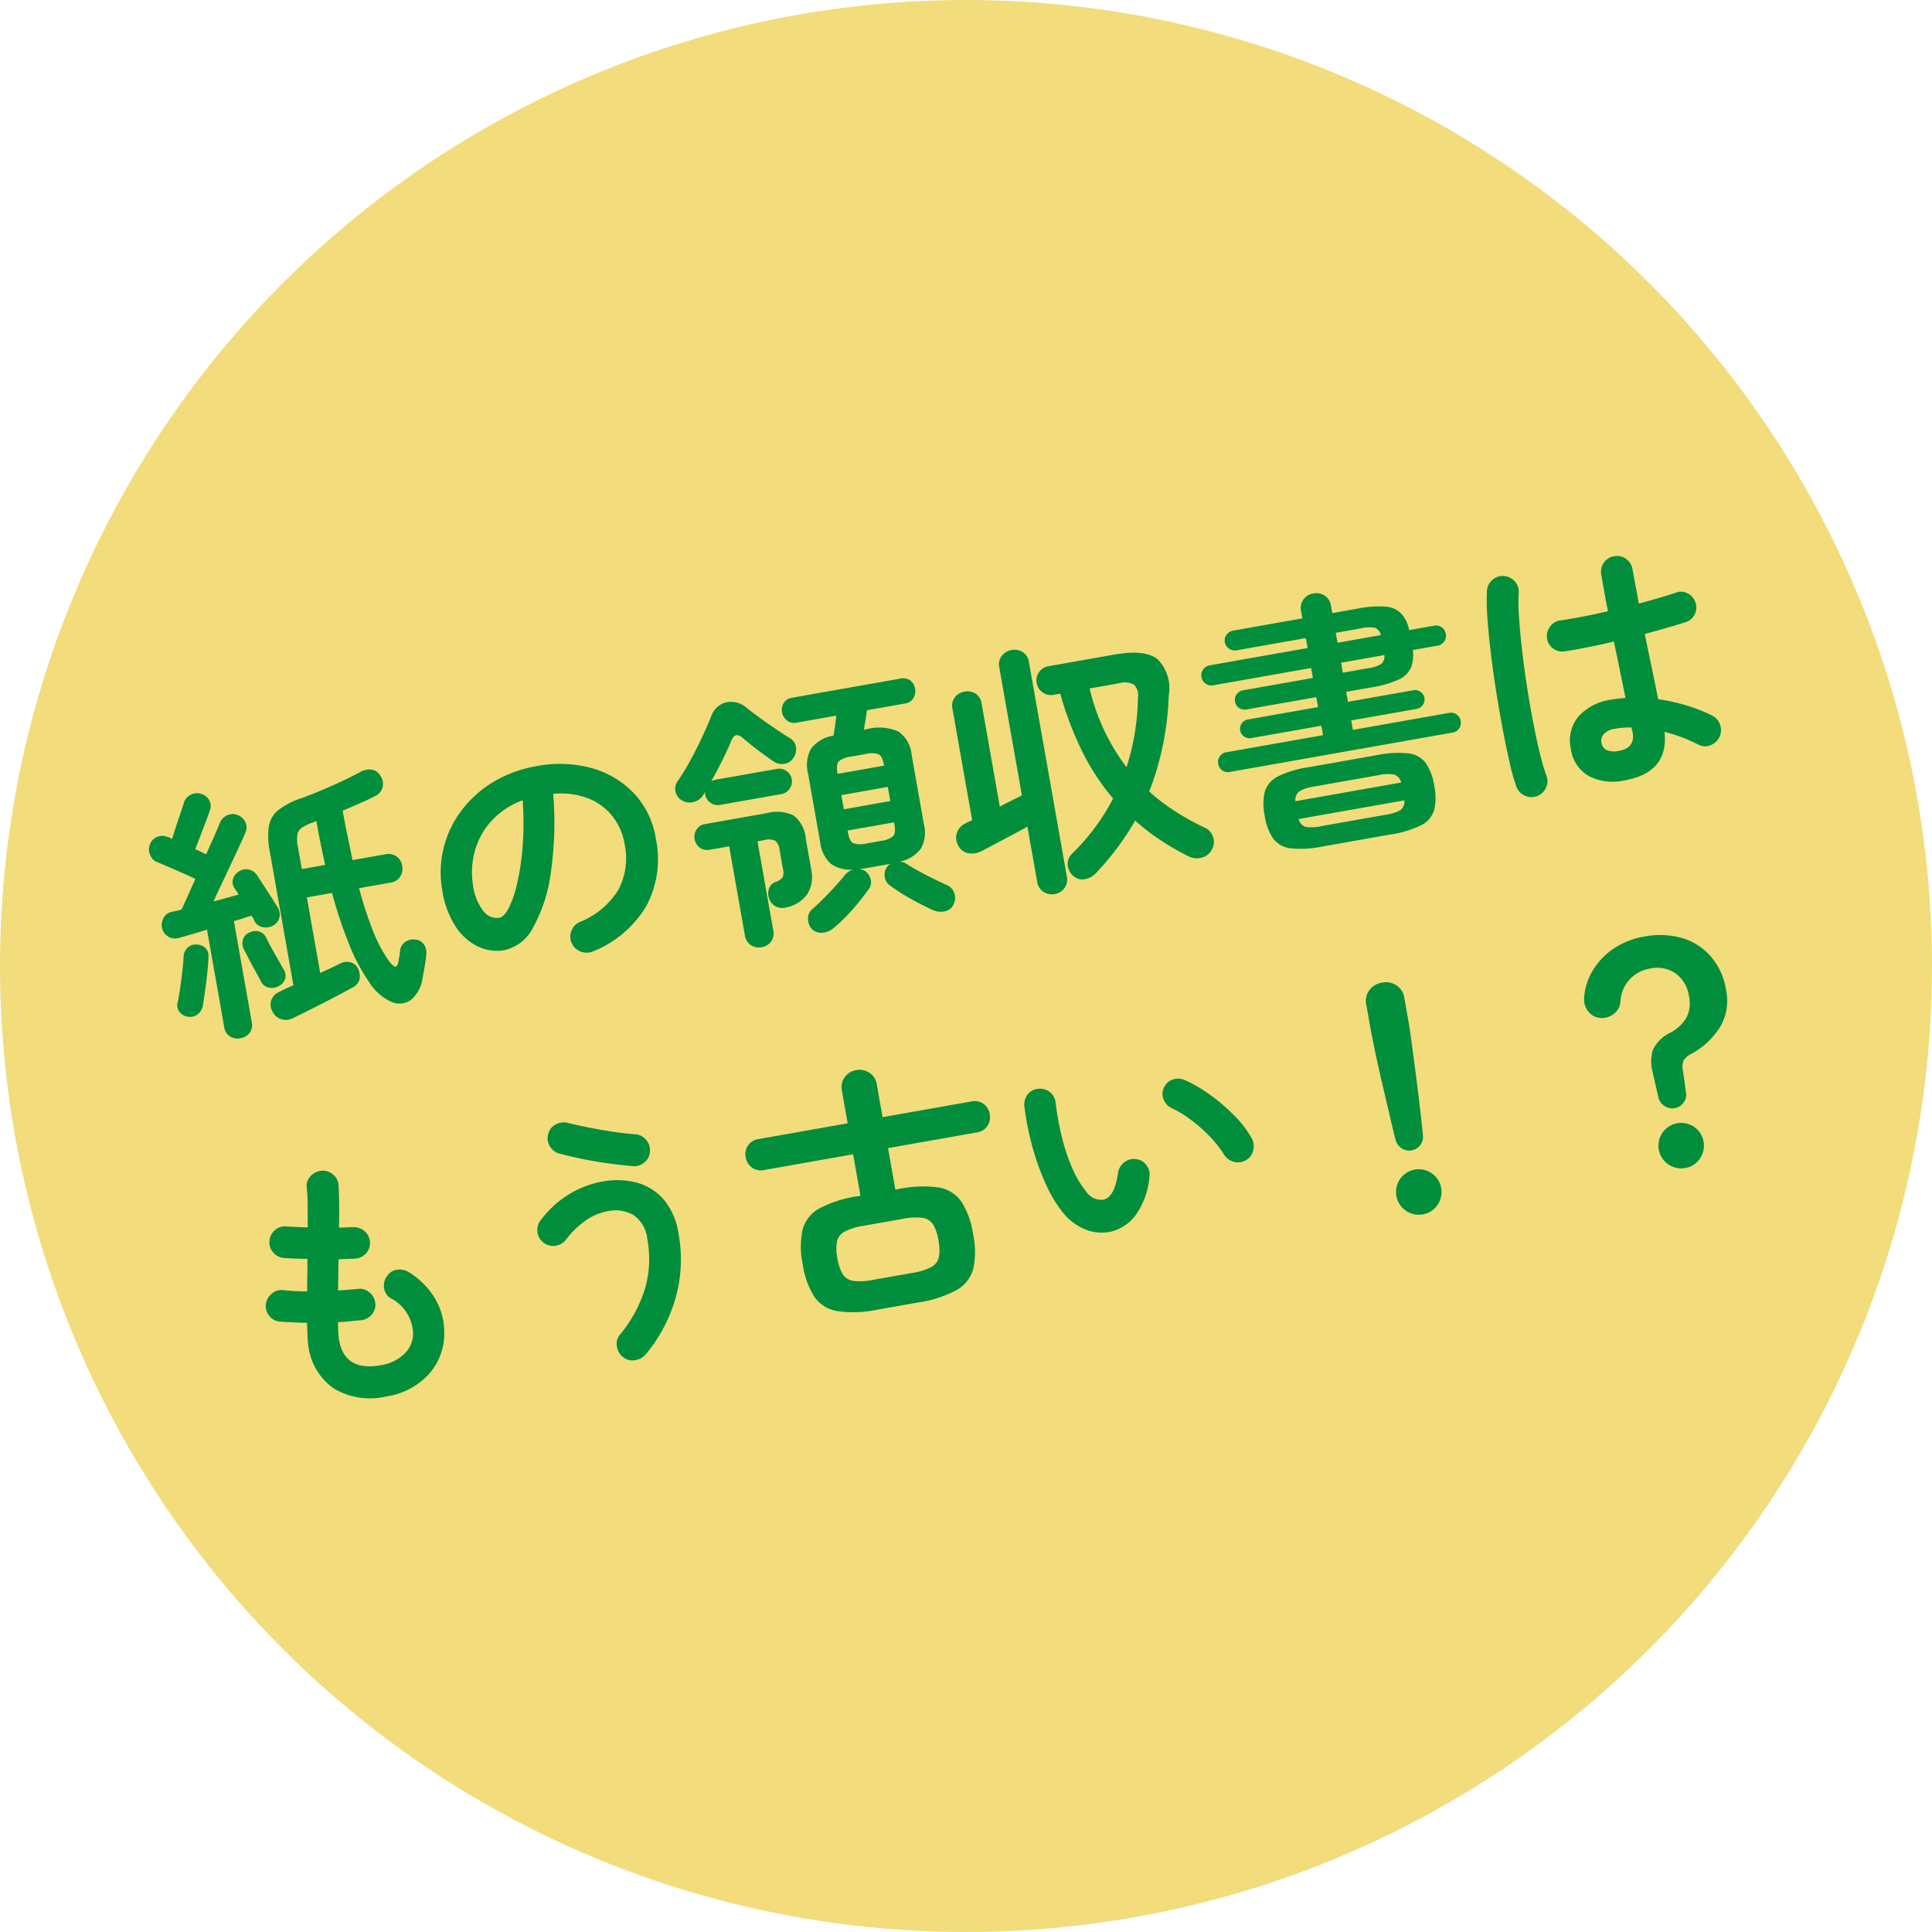
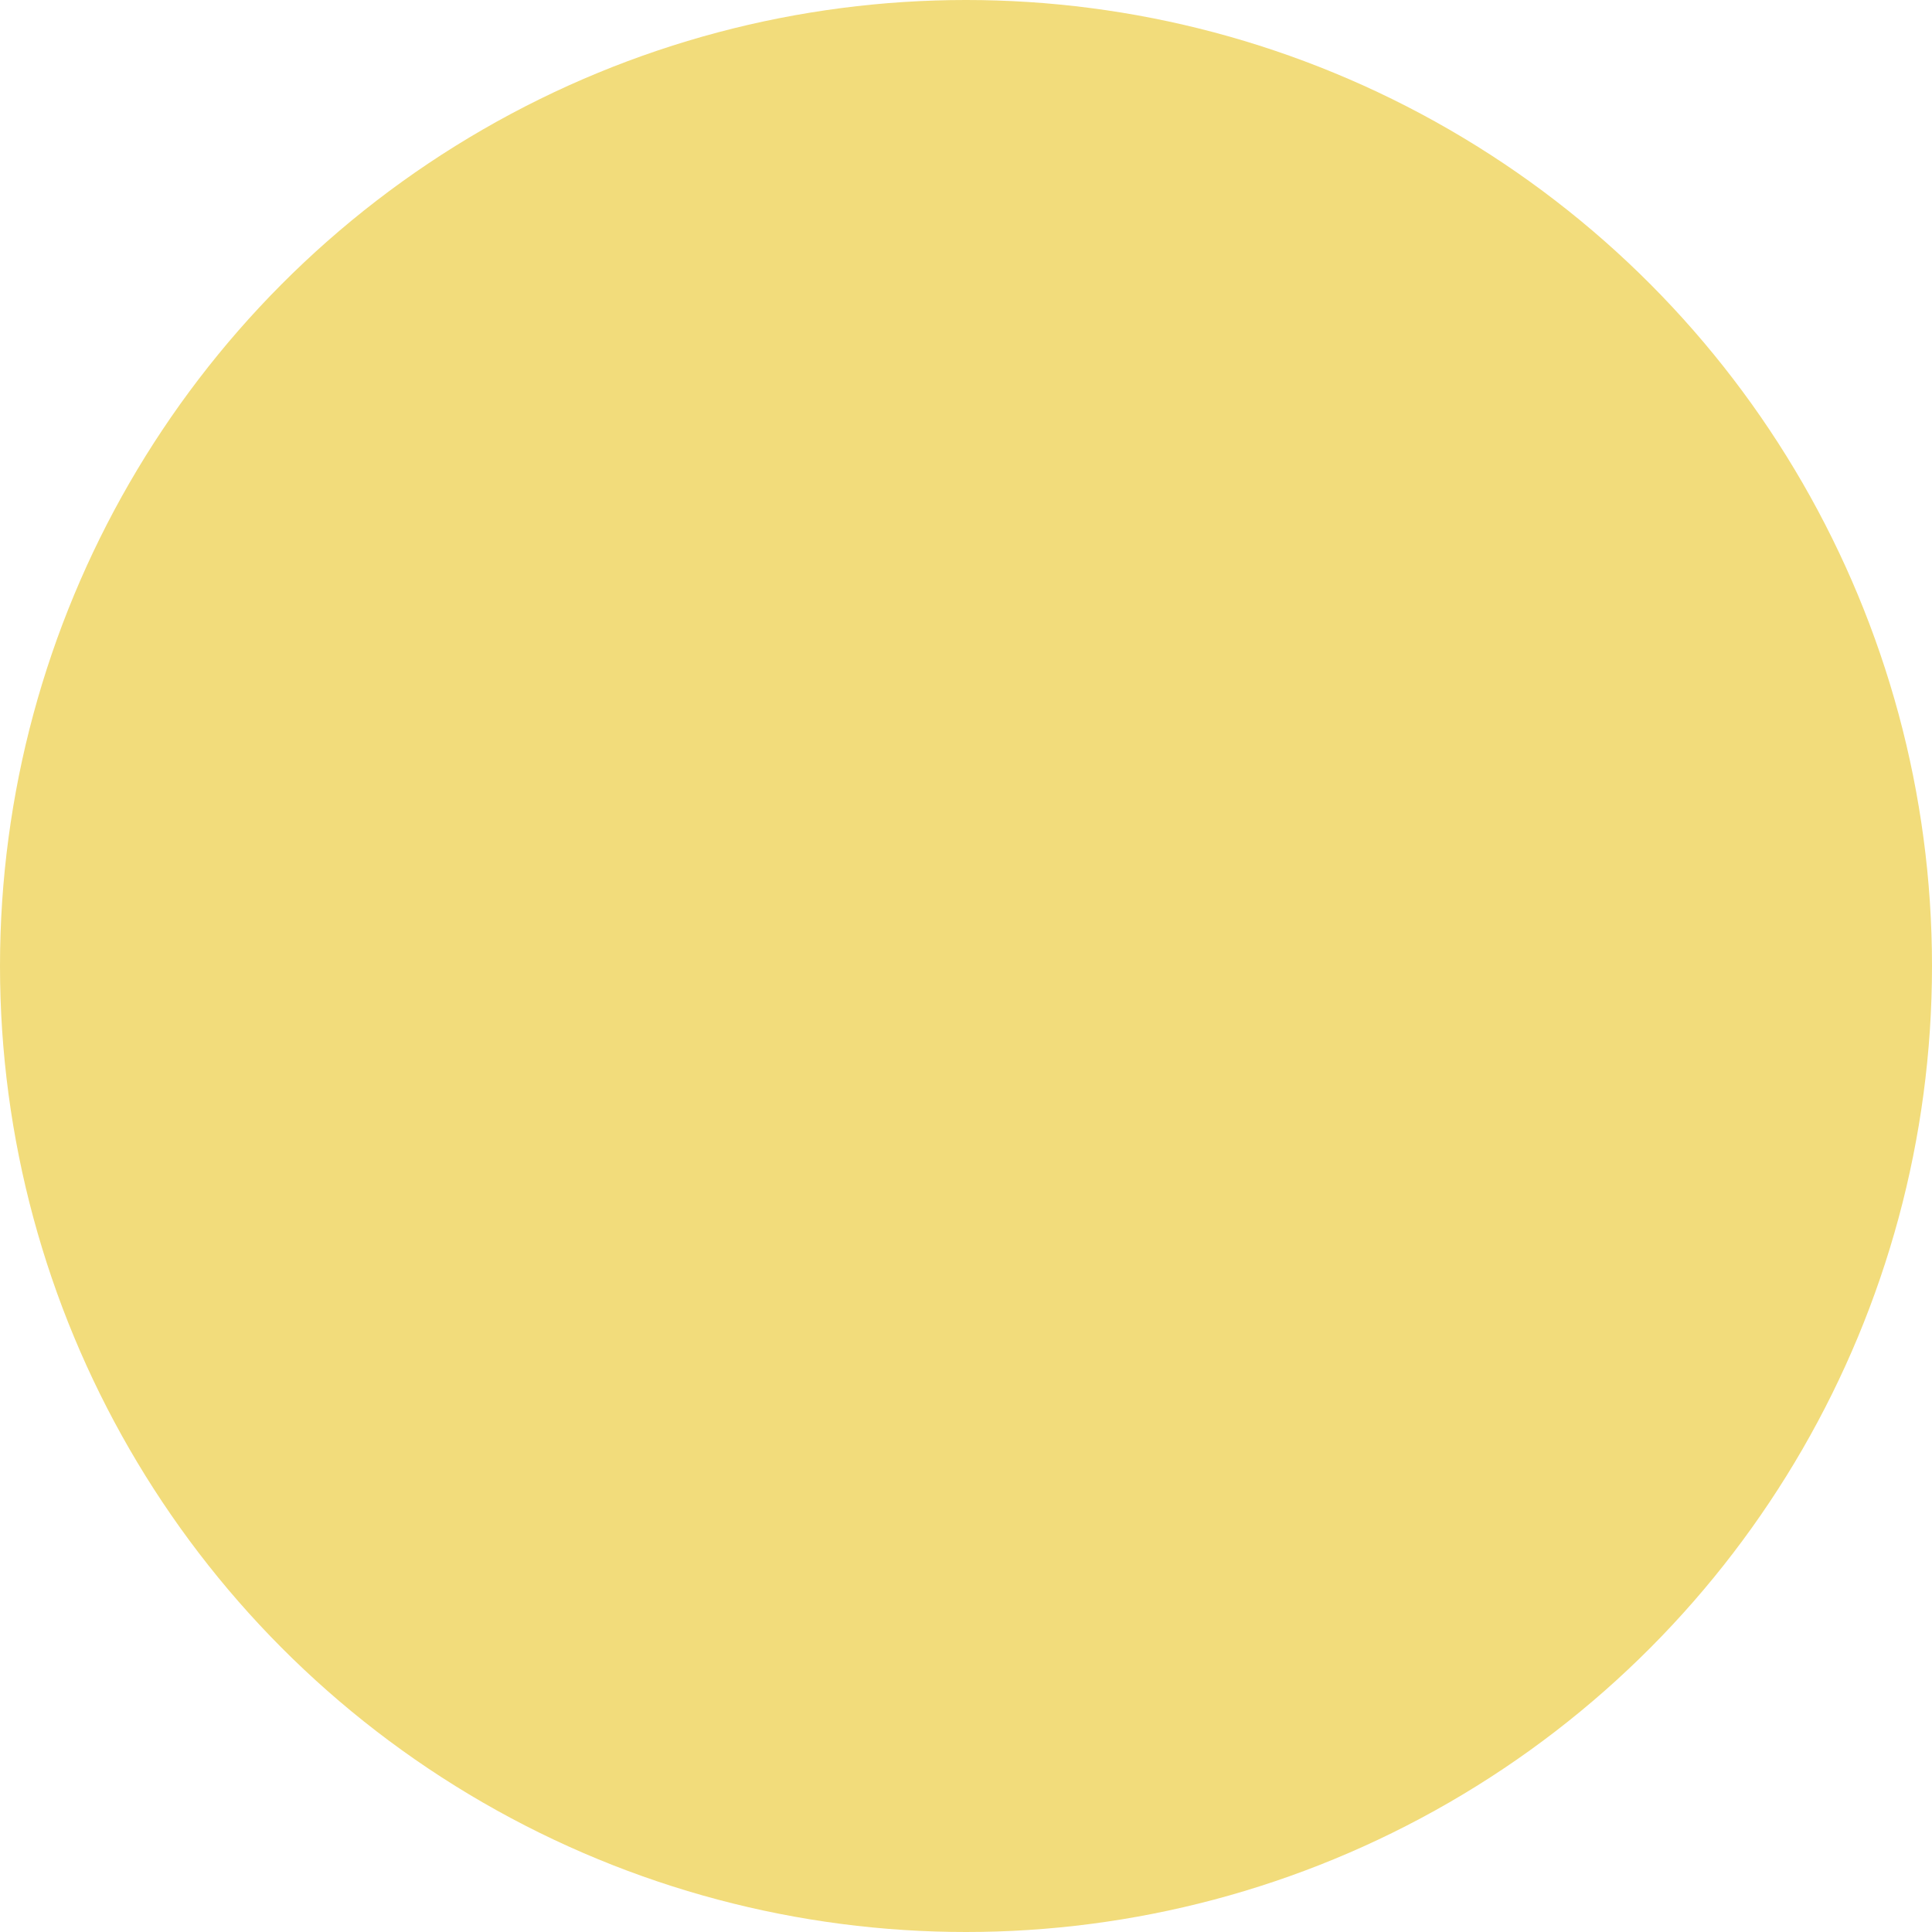
<svg xmlns="http://www.w3.org/2000/svg" width="145" height="145">
  <g id="label" transform="translate(-374 -2571.281)">
    <circle id="楕円形_25" data-name="楕円形 25" cx="72.5" cy="72.5" r="72.5" transform="translate(374 2571.281)" fill="#f2dc7b" />
-     <path id="パス_450" data-name="パス 450" d="M-50.94.96a1.155 1.155 0 01-.9-.08 1.117 1.117 0 01-.54-.7 1.018 1.018 0 01.08-.84 1.064 1.064 0 01.7-.5q.44-.14 1.12-.3V-11.6a5.778 5.778 0 01.26-1.93 1.983 1.983 0 01.92-1.08 5.828 5.828 0 011.84-.57q1.14-.2 2.39-.51t2.29-.65a1.334 1.334 0 01.92-.03.934.934 0 01.56.61 1 1 0 01-.01.84 1 1 0 01-.65.54q-.58.18-1.24.34t-1.36.32q0 1.02.03 1.96t.05 1.82h2.52a1.029 1.029 0 01.79.31 1.084 1.084 0 01.29.77 1.094 1.094 0 01-.29.76 1.013 1.013 0 01-.79.32h-2.4a28.578 28.578 0 00.46 3.29A10.826 10.826 0 00-43.1-2q.28.54.45.49t.31-.53a3.137 3.137 0 00.11-.3q.05-.16.09-.3a.91.91 0 01.48-.56 1.03 1.03 0 01.8-.04.85.85 0 01.56.47 1.084 1.084 0 01.04.77q-.08.3-.25.79t-.33.89a2.571 2.571 0 01-1.12 1.46 1.461 1.461 0 01-1.47-.08 3.816 3.816 0 01-1.39-1.72 14.2 14.2 0 01-1.01-3.11 33.527 33.527 0 01-.59-4.01h-1.92v5.76q.46-.12.87-.23t.73-.21a1.091 1.091 0 01.8.06.847.847 0 01.46.58 1.3 1.3 0 01-.03.77.966.966 0 01-.65.53q-.56.2-1.45.48t-1.79.55q-.9.27-1.54.45zm-4.16.8a1.066 1.066 0 01-.74-.27.982.982 0 01-.3-.77V-6.7q-.62.08-1.17.14t-.95.1a1.024 1.024 0 01-.81-.21 1 1 0 01-.37-.71 1.091 1.091 0 01.24-.75.92.92 0 01.72-.35q.16 0 .34-.01t.38-.03q.2-.28.59-.85t.83-1.23q-.38-.28-.89-.62t-.98-.65q-.47-.31-.73-.47a.963.963 0 01-.43-.62 1.044 1.044 0 01.11-.76.968.968 0 01.62-.48.959.959 0 01.76.12.451.451 0 01.16.08q.08.06.18.14l.46-.87q.26-.49.51-.94.25-.45.37-.69a.963.963 0 01.61-.52 1.022 1.022 0 01.77.06 1 1 0 01.53.58.877.877 0 01-.07.74q-.16.3-.46.8t-.6 1.01q-.3.51-.54.89.22.14.41.28t.33.24q.52-.76.92-1.36t.48-.74a1.045 1.045 0 01.63-.5.972.972 0 01.79.1 1.025 1.025 0 01.5.64.9.9 0 01-.12.74q-.18.3-.56.84l-.85 1.21q-.47.67-.96 1.36t-.91 1.29q.52-.04 1.02-.09t.94-.09l-.24-.56a.8.8 0 01.04-.7 1.02 1.02 0 01.56-.46.971.971 0 01.75.02.99.99 0 01.51.54q.14.32.35.82l.42 1q.21.5.33.82a1 1 0 01-.01.75.948.948 0 01-.57.51 1.117 1.117 0 01-.82-.03.87.87 0 01-.5-.55 1.447 1.447 0 00-.06-.21 2.19 2.19 0 00-.1-.23l-.63.09q-.35.05-.73.09v7.7a.982.982 0 01-.3.77 1.093 1.093 0 01-.76.27zm-3.6-2.28a.921.921 0 01-.54-.46.766.766 0 01-.04-.68q.18-.42.38-1.03t.39-1.24q.19-.63.29-1.09a.955.955 0 01.38-.58.886.886 0 01.72-.14.965.965 0 01.61.36.817.817 0 01.13.68q-.1.48-.29 1.15t-.4 1.31q-.21.64-.37 1.1a1.033 1.033 0 01-.49.57.933.933 0 01-.77.05zm7.14-1.08a1.074 1.074 0 01-.79-.02.848.848 0 01-.49-.58q-.1-.34-.27-.82t-.32-.97q-.15-.49-.25-.81a.962.962 0 01.09-.74.842.842 0 01.59-.4.95.95 0 01.71.07.913.913 0 01.43.57q.08.3.24.77t.33.94q.17.47.27.77a.855.855 0 01-.54 1.22zm3.22-8.34h1.78q-.04-.8-.06-1.64t-.02-1.72l-.28.06a3.48 3.48 0 00-.89.25.791.791 0 00-.42.46 2.955 2.955 0 00-.11.93zm20.48 9.88a1.222 1.222 0 01-.94-.14 1.158 1.158 0 01-.56-.74 1.154 1.154 0 01.14-.91 1.166 1.166 0 01.74-.55 6 6 0 003.27-1.88 5.084 5.084 0 001.05-3.3 4.545 4.545 0 00-.56-2.26 4.357 4.357 0 00-1.59-1.62 5.823 5.823 0 00-2.47-.76 26.438 26.438 0 01-1.21 5.81 11.576 11.576 0 01-2 3.78A3.236 3.236 0 01-34.4-1.3a3.294 3.294 0 01-1.94-.62 4.158 4.158 0 01-1.39-1.78 6.878 6.878 0 01-.51-2.78 7.719 7.719 0 01.63-3.11 7.724 7.724 0 011.79-2.55 8.41 8.41 0 012.73-1.72 9.314 9.314 0 013.45-.62 9.066 9.066 0 014.05.87 6.909 6.909 0 012.79 2.42 6.416 6.416 0 011.02 3.61 7.468 7.468 0 01-1.55 4.83 8.184 8.184 0 01-4.53 2.69zm-6.52-3.7q.36 0 .83-.61a8.151 8.151 0 00.95-1.73 18.949 18.949 0 00.88-2.65 23.28 23.28 0 00.6-3.39 5.888 5.888 0 00-2.62 1.15 5.551 5.551 0 00-1.6 2.02 6.009 6.009 0 00-.56 2.45 3.986 3.986 0 00.43 2.06 1.26 1.26 0 001.09.7zm24.54 5.14a1.45 1.45 0 01-.9.18.975.975 0 01-.72-.46 1.108 1.108 0 01-.11-.79.892.892 0 01.45-.63q.46-.28 1-.66t1.05-.78q.51-.4.85-.7a1.239 1.239 0 01.64-.24 2.487 2.487 0 01-1.61-.74 2.572 2.572 0 01-.49-1.7v-5.26a2.546 2.546 0 01.55-1.79 2.651 2.651 0 011.83-.67q.12-.34.25-.74t.21-.7h-3.02a.863.863 0 01-.69-.29 1 1 0 01-.25-.67.949.949 0 01.25-.67.894.894 0 01.69-.27h8.26a.894.894 0 01.69.27.949.949 0 01.25.67 1 1 0 01-.25.67.863.863 0 01-.69.29h-2.9q-.1.32-.23.69l-.25.71h.18a3.694 3.694 0 012.33.57 2.376 2.376 0 01.69 1.93v5.26a2.537 2.537 0 01-.53 1.76 2.647 2.647 0 01-1.75.7.944.944 0 01.48.26q.5.46 1.27 1.05T-.86-.32a.948.948 0 01.42.66.992.992 0 01-.16.78.9.9 0 01-.75.46 1.447 1.447 0 01-.87-.24Q-2.9.88-3.7.23a14.131 14.131 0 01-1.4-1.29.935.935 0 01-.26-.71 1.011 1.011 0 01.3-.69.786.786 0 01.14-.11.558.558 0 01.16-.07h-1.92q-.12 0-.24-.01t-.22-.01a.89.89 0 01.42.24 1.045 1.045 0 01.29.71.852.852 0 01-.31.69A17.084 17.084 0 01-8.22.28a12.042 12.042 0 01-1.62 1.1zm-5.54.46a1.094 1.094 0 01-.76-.29 1.013 1.013 0 01-.32-.79v-6.8h-1.48a.925.925 0 01-.71-.29.978.978 0 01-.27-.69.978.978 0 01.27-.69.925.925 0 01.71-.29h4.74a2.819 2.819 0 011.91.53 2.466 2.466 0 01.59 1.89v2.34a2.454 2.454 0 01-.61 1.75 2.524 2.524 0 01-1.79.71 1.015 1.015 0 01-.74-.24 1.067 1.067 0 01-.36-.68 1.151 1.151 0 01.14-.71.806.806 0 01.56-.39 1.08 1.08 0 00.59-.26.952.952 0 00.13-.58v-1.42a1.116 1.116 0 00-.2-.79 1.163 1.163 0 00-.78-.19h-.54v6.8a1.029 1.029 0 01-.31.79 1.084 1.084 0 01-.77.29zM-16.6-9.22a.92.92 0 01-.67-.29.92.92 0 01-.29-.67.464.464 0 01.01-.09.464.464 0 00.01-.09l-.16.18a1.172 1.172 0 01-.81.4 1.094 1.094 0 01-.85-.28 1 1 0 01-.35-.71.929.929 0 01.29-.75 16.592 16.592 0 001.2-1.36q.64-.8 1.21-1.62t.93-1.4a1.6 1.6 0 011.27-.82 1.772 1.772 0 011.47.7q.34.38.85.91t1.04 1.04q.53.51.89.83a.923.923 0 01.33.7 1.079 1.079 0 01-.29.76.947.947 0 01-.76.36 1.129 1.129 0 01-.8-.32q-.26-.26-.63-.64t-.72-.78q-.35-.4-.57-.66-.26-.34-.49-.34t-.47.4q-.34.54-.88 1.27t-1.1 1.41a.96.96 0 01.34-.06h4.68a.926.926 0 01.68.28.926.926 0 01.28.68.936.936 0 01-.28.67.91.91 0 01-.68.29zm10.36 4.76h1.02a1.822 1.822 0 001.01-.19q.25-.19.25-.87v-.14H-7.5v.14q0 .68.25.87a1.822 1.822 0 001.01.19zM-7.5-7.28h3.54v-1.08H-7.5zm0-2.7h3.54v-.04q0-.68-.25-.87a1.822 1.822 0 00-1.01-.19h-1.02a1.822 1.822 0 00-1.01.19q-.25.19-.25.87zM10.28.74a1.5 1.5 0 01-.92.29.962.962 0 01-.8-.43 1.159 1.159 0 01-.24-.87 1.075 1.075 0 01.5-.77 16.169 16.169 0 003.72-3.52 17.082 17.082 0 01-1.66-3.85A25.375 25.375 0 0110-13h-.52a1.038 1.038 0 01-.76-.32 1.061 1.061 0 01-.32-.78 1.029 1.029 0 01.32-.77 1.055 1.055 0 01.76-.31h5.04q2.32 0 3.12.9a3.083 3.083 0 01.36 2.82 22.021 22.021 0 01-2.7 6.86 15.485 15.485 0 001.63 1.77 19.253 19.253 0 002.01 1.63 1.118 1.118 0 01.48.76 1.15 1.15 0 01-.2.88 1.171 1.171 0 01-.87.52 1.374 1.374 0 01-.99-.26 20.331 20.331 0 01-1.89-1.59 16.316 16.316 0 01-1.59-1.75 20.319 20.319 0 01-3.6 3.38zm-3.3 1a1.149 1.149 0 01-.8-.31A1.068 1.068 0 015.84.6v-4.2q-.58.2-1.29.43l-1.36.44-1.09.35a1.614 1.614 0 01-.99-.03 1.075 1.075 0 01-.65-.77 1.131 1.131 0 01.11-.92 1.224 1.224 0 01.77-.56 1.577 1.577 0 01.23-.07q.13-.03.27-.07v-8.5a1.022 1.022 0 01.33-.81 1.156 1.156 0 01.79-.29 1.12 1.12 0 01.78.29 1.037 1.037 0 01.32.81v7.86q.48-.16.94-.29t.84-.25v-9.76a1.037 1.037 0 01.34-.82 1.17 1.17 0 01.8-.3 1.134 1.134 0 01.79.3 1.053 1.053 0 01.33.82V.6a1.085 1.085 0 01-.33.83 1.114 1.114 0 01-.79.31zm6.96-8.44A17.05 17.05 0 0015-9.12a18.651 18.651 0 00.7-2.6 1.087 1.087 0 00-.14-.99 1.437 1.437 0 00-1.04-.29h-2.28a15.69 15.69 0 001.7 6.3zM21.5-5a.7.7 0 01-.53-.22.752.752 0 01-.21-.54.728.728 0 01.21-.52.7.7 0 01.53-.22h7.38v-.72h-5.34a.694.694 0 01-.51-.21.694.694 0 01-.21-.51.672.672 0 01.21-.49.694.694 0 01.51-.21h5.34v-.76h-5.3a.773.773 0 01-.54-.2.67.67 0 01-.22-.52.694.694 0 01.22-.54.773.773 0 01.54-.2h5.3v-.76h-7.46a.734.734 0 01-.54-.22.734.734 0 01-.22-.54.734.734 0 01.22-.54.734.734 0 01.54-.22h7.46v-.76h-5.26a.768.768 0 01-.55-.22.7.7 0 01-.23-.52.71.71 0 01.23-.55.788.788 0 01.55-.21h5.26v-.56a1.085 1.085 0 01.33-.83 1.139 1.139 0 01.81-.31 1.139 1.139 0 01.81.31 1.085 1.085 0 01.33.83v.56h1.98a7.7 7.7 0 012.02.21 1.858 1.858 0 011.08.71 2.572 2.572 0 01.38 1.34h1.88a.759.759 0 01.56.22.734.734 0 01.22.54.734.734 0 01-.22.54.759.759 0 01-.56.22h-1.88a2.478 2.478 0 01-.38 1.31 1.878 1.878 0 01-1.08.7 7.7 7.7 0 01-2.02.21h-1.98v.76h5a.672.672 0 01.49.21.672.672 0 01.21.49.694.694 0 01-.21.51.672.672 0 01-.49.21h-5v.72h7.34a.7.7 0 01.53.22.728.728 0 01.21.52.752.752 0 01-.21.54.7.7 0 01-.53.22zm5.86 6.72a7.685 7.685 0 01-2.35-.28A1.9 1.9 0 0123.85.5a4.074 4.074 0 01-.33-1.8 4.074 4.074 0 01.33-1.8 1.9 1.9 0 011.16-.94 7.685 7.685 0 012.35-.28h5.22a7.771 7.771 0 012.37.28 1.9 1.9 0 011.16.94 4.074 4.074 0 01.33 1.8 4.074 4.074 0 01-.33 1.8 1.9 1.9 0 01-1.16.94 7.771 7.771 0 01-2.37.28zm-1.38-3.7h8.06a.822.822 0 00-.42-.68 2.975 2.975 0 00-1.16-.16h-4.9a2.975 2.975 0 00-1.16.16.822.822 0 00-.42.68zM27.56.2h4.9a3.157 3.157 0 001.16-.15.794.794 0 00.42-.67h-8.06a.794.794 0 00.42.67 3.157 3.157 0 001.16.15zm3.6-13.34h3.3a.735.735 0 00-.34-.62 2.472 2.472 0 00-1-.14h-1.96zm0 2.28h1.96a2.323 2.323 0 001-.15.745.745 0 00.34-.61h-3.3zM50.56.78a3.945 3.945 0 01-2.57-.79 2.759 2.759 0 01-.97-2.27 2.808 2.808 0 01.97-2.25 3.976 3.976 0 012.67-.83 9.6 9.6 0 011.06.06q-.02-.94-.05-2.05t-.07-2.27q-1.06.06-2.05.08t-1.71 0a1.16 1.16 0 01-.83-.37 1.124 1.124 0 01-.31-.85 1.216 1.216 0 01.39-.81 1.1 1.1 0 01.83-.31q.7.02 1.65.01t1.99-.07q-.02-.76-.02-1.46v-1.32a1.175 1.175 0 01.34-.85 1.125 1.125 0 01.84-.35 1.148 1.148 0 01.86.35 1.175 1.175 0 01.34.85q0 .62.01 1.28t.01 1.34q.88-.08 1.61-.16t1.23-.16a1.068 1.068 0 01.88.19 1.153 1.153 0 01.48.77 1.129 1.129 0 01-.21.88 1.082 1.082 0 01-.77.46q-.56.08-1.39.17t-1.79.17q.04 1.4.08 2.7t.06 2.3a14.041 14.041 0 012.07.86 11.919 11.919 0 011.69 1.04 1.2 1.2 0 01.48.79 1.168 1.168 0 01-.2.89 1.2 1.2 0 01-.77.5 1.066 1.066 0 01-.89-.2 12.136 12.136 0 00-1.1-.74 10.9 10.9 0 00-1.24-.64q-.2 3.06-3.6 3.06zM43.9.8a1.186 1.186 0 01-.9-.2 1.193 1.193 0 01-.5-.76 14.981 14.981 0 01-.18-1.8q-.06-1.14-.08-2.56t.01-2.95q.03-1.53.11-2.98t.21-2.64a15.643 15.643 0 01.31-1.93 1.174 1.174 0 01.54-.74 1.126 1.126 0 01.9-.14 1.174 1.174 0 01.74.54 1.126 1.126 0 01.14.9 14.7 14.7 0 00-.3 1.86q-.12 1.12-.2 2.45t-.11 2.73q-.03 1.4-.01 2.71t.09 2.38a16.69 16.69 0 00.19 1.75 1.068 1.068 0 01-.19.88 1.231 1.231 0 01-.77.5zm6.66-2.28q1.24 0 1.24-1.18 0-.06-.01-.16t-.01-.22a6.205 6.205 0 00-1.22-.12 1.415 1.415 0 00-.91.24.768.768 0 00-.29.62.722.722 0 00.28.6 1.5 1.5 0 00.92.22zM-49 30.14a5.313 5.313 0 01-3.72-1.24 4.548 4.548 0 01-1.36-3.54 5.4 5.4 0 01.06-.68l.14-1.02q-.56-.1-1.07-.22l-.93-.22a1.125 1.125 0 01-.71-.58 1.151 1.151 0 01-.09-.9 1.247 1.247 0 01.59-.7 1.1 1.1 0 01.89-.1 13.742 13.742 0 001.74.4q.1-.58.22-1.18t.22-1.22q-.54-.1-1-.2t-.76-.18a1.165 1.165 0 01-.7-.57 1.1 1.1 0 01-.1-.89 1.175 1.175 0 01.56-.72 1.115 1.115 0 01.9-.1q.24.06.64.15t.9.19l.29-1.71a10.472 10.472 0 00.15-1.25 1.054 1.054 0 01.45-.8 1.207 1.207 0 01.89-.24 1.14 1.14 0 01.8.45 1.176 1.176 0 01.24.89q-.06.5-.19 1.31t-.33 1.77q.32.06.59.09t.49.07a1.216 1.216 0 01.78.46 1.114 1.114 0 01.24.86 1.107 1.107 0 01-.45.79 1.166 1.166 0 01-.87.23q-.24-.02-.56-.07t-.66-.09q-.12.58-.23 1.16t-.21 1.14q.4.04.77.08t.69.06a1.11 1.11 0 01.81.39 1.162 1.162 0 01.31.85 1.1 1.1 0 01-.39.82 1.209 1.209 0 01-.87.3q-.4-.04-.84-.07t-.9-.09a9.628 9.628 0 00-.16 1.34q0 2.4 2.74 2.4a3.243 3.243 0 001.9-.53 2.12 2.12 0 00.92-1.39 3.1 3.1 0 00-1.22-2.92 1.031 1.031 0 01-.33-.85 1.193 1.193 0 01.41-.85 1.049 1.049 0 01.84-.3 1.357 1.357 0 01.84.38 5.874 5.874 0 011.56 2.31 4.9 4.9 0 01.22 2.51 4.542 4.542 0 01-1.68 2.92 5.376 5.376 0 01-3.46 1.1zm19.76.26a1.3 1.3 0 01-.89.31 1.125 1.125 0 01-.85-.39 1.283 1.283 0 01-.31-.88 1.053 1.053 0 01.39-.82 10.16 10.16 0 002.43-3.04 7.989 7.989 0 00.83-3.66 2.471 2.471 0 00-.71-1.96 2.741 2.741 0 00-1.87-.62 4.161 4.161 0 00-1.75.41 6.57 6.57 0 00-1.71 1.17 1.192 1.192 0 01-.87.29 1.174 1.174 0 01-.83-.41 1.157 1.157 0 01-.28-.87 1.172 1.172 0 01.4-.81 7.653 7.653 0 012.46-1.55 7.276 7.276 0 012.58-.49 5.868 5.868 0 012.54.53 4.066 4.066 0 011.77 1.6 5.146 5.146 0 01.65 2.71 10.649 10.649 0 01-1.06 4.72 11.459 11.459 0 01-2.92 3.76zm1.48-14.06q-.88-.24-1.84-.55t-1.86-.67q-.9-.36-1.58-.68a1.161 1.161 0 01-.6-.69 1.139 1.139 0 01.06-.91 1.084 1.084 0 01.71-.6 1.246 1.246 0 01.93.08q1 .44 2.28.91t2.5.79a1.13 1.13 0 01.73.55 1.178 1.178 0 01.13.91 1.13 1.13 0 01-.55.73 1.178 1.178 0 01-.91.13zm16.24 13.8a8.738 8.738 0 01-3-.41 2.617 2.617 0 01-1.52-1.35 6.137 6.137 0 01-.44-2.56 6.209 6.209 0 01.44-2.57 2.574 2.574 0 011.52-1.35 8.94 8.94 0 013-.4h.2v-3.16h-6.8a1.108 1.108 0 01-.86-.35 1.189 1.189 0 01-.32-.83 1.179 1.179 0 01.32-.84 1.125 1.125 0 01.86-.34h6.8v-2.5a1.251 1.251 0 01.39-.95 1.3 1.3 0 01.93-.37 1.329 1.329 0 01.95.37 1.251 1.251 0 01.39.95v2.5h6.78a1.125 1.125 0 01.86.34 1.179 1.179 0 01.32.84 1.189 1.189 0 01-.32.83 1.108 1.108 0 01-.86.35h-6.78v3.16h.18a9.017 9.017 0 013.02.4 2.574 2.574 0 011.52 1.35 6.209 6.209 0 01.44 2.57 6.137 6.137 0 01-.44 2.56 2.617 2.617 0 01-1.52 1.35 8.813 8.813 0 01-3.02.41zm0-2.26h3.04a4.551 4.551 0 001.45-.18 1.12 1.12 0 00.7-.63 3.3 3.3 0 00.19-1.25 3.29 3.29 0 00-.19-1.26 1.124 1.124 0 00-.7-.62 4.551 4.551 0 00-1.45-.18h-3.04a4.469 4.469 0 00-1.43.18 1.124 1.124 0 00-.7.62 3.29 3.29 0 00-.19 1.26 3.3 3.3 0 00.19 1.25 1.12 1.12 0 00.7.63 4.469 4.469 0 001.43.18zm18.26-.46A3.3 3.3 0 014.98 27a4.128 4.128 0 01-1.48-1.48 9.2 9.2 0 01-.92-2.28 17.95 17.95 0 01-.54-2.99 21.539 21.539 0 01-.08-3.21 1.236 1.236 0 01.39-.83 1.061 1.061 0 01.85-.29 1.164 1.164 0 011.12 1.26 20.665 20.665 0 00.02 2.73 13.954 13.954 0 00.38 2.42 7.124 7.124 0 00.7 1.81 1.339 1.339 0 001.16.82q.86-.02 1.44-1.8a1.2 1.2 0 01.6-.69 1.135 1.135 0 01.92-.07 1.084 1.084 0 01.68.59 1.142 1.142 0 01.06.91 5.83 5.83 0 01-1.5 2.61 3.265 3.265 0 01-2.04.91zm10.9-3.52a1.131 1.131 0 01-.93-.04 1.235 1.235 0 01-.63-.68 8.3 8.3 0 00-.81-1.5 11.751 11.751 0 00-1.14-1.44 8.035 8.035 0 00-1.29-1.14 1.2 1.2 0 01-.5-.78 1.048 1.048 0 01.22-.9 1.1 1.1 0 01.79-.44 1.3 1.3 0 01.89.26 10.952 10.952 0 011.65 1.42 14.083 14.083 0 011.47 1.8 7.96 7.96 0 01.98 1.88 1.251 1.251 0 01-.04.93 1.081 1.081 0 01-.66.63zM30 25.34a.994.994 0 01-.7-.28 1.063 1.063 0 01-.34-.7q-.06-.76-.11-1.74t-.11-2.01q-.06-1.03-.1-1.97t-.06-1.66q-.02-.72-.02-1.06v-1.98a1.316 1.316 0 01.41-.98 1.415 1.415 0 011.03-.4 1.441 1.441 0 011.05.4 1.316 1.316 0 01.41.98v1.98q0 .34-.03 1.06t-.07 1.66q-.04.94-.09 1.97t-.11 2.01q-.06.98-.12 1.74a.986.986 0 01-.32.7 1.018 1.018 0 01-.72.28zm0 4.88a1.707 1.707 0 111.2-.5 1.637 1.637 0 01-1.2.5zm20-4.56a1.085 1.085 0 01-1.06-.96l-.1-2a3.1 3.1 0 01.3-1.62 2.76 2.76 0 011.54-1.06 2.992 2.992 0 001.39-.92 2.377 2.377 0 00.45-1.5 2.583 2.583 0 00-.68-1.88 2.447 2.447 0 00-1.84-.7 2.626 2.626 0 00-2.62 2.06 1.241 1.241 0 01-.64.81 1.428 1.428 0 01-1.06.13 1.3 1.3 0 01-.8-.63 1.438 1.438 0 01-.14-1.03 4.562 4.562 0 01.99-1.93 5.241 5.241 0 011.82-1.35 5.81 5.81 0 012.45-.5 6.092 6.092 0 012.76.6 4.556 4.556 0 011.89 1.73 5.062 5.062 0 01.69 2.69 3.865 3.865 0 01-.95 2.68 5.741 5.741 0 01-2.45 1.58 1.456 1.456 0 00-.66.39 1.33 1.33 0 00-.18.73l-.06 1.72a.951.951 0 01-.33.68 1.029 1.029 0 01-.71.28zm0 4.56a1.707 1.707 0 111.2-.5 1.637 1.637 0 01-1.2.5z" transform="rotate(-10.02 15268.317 -1224.764)" fill="#008e3c" />
  </g>
</svg>